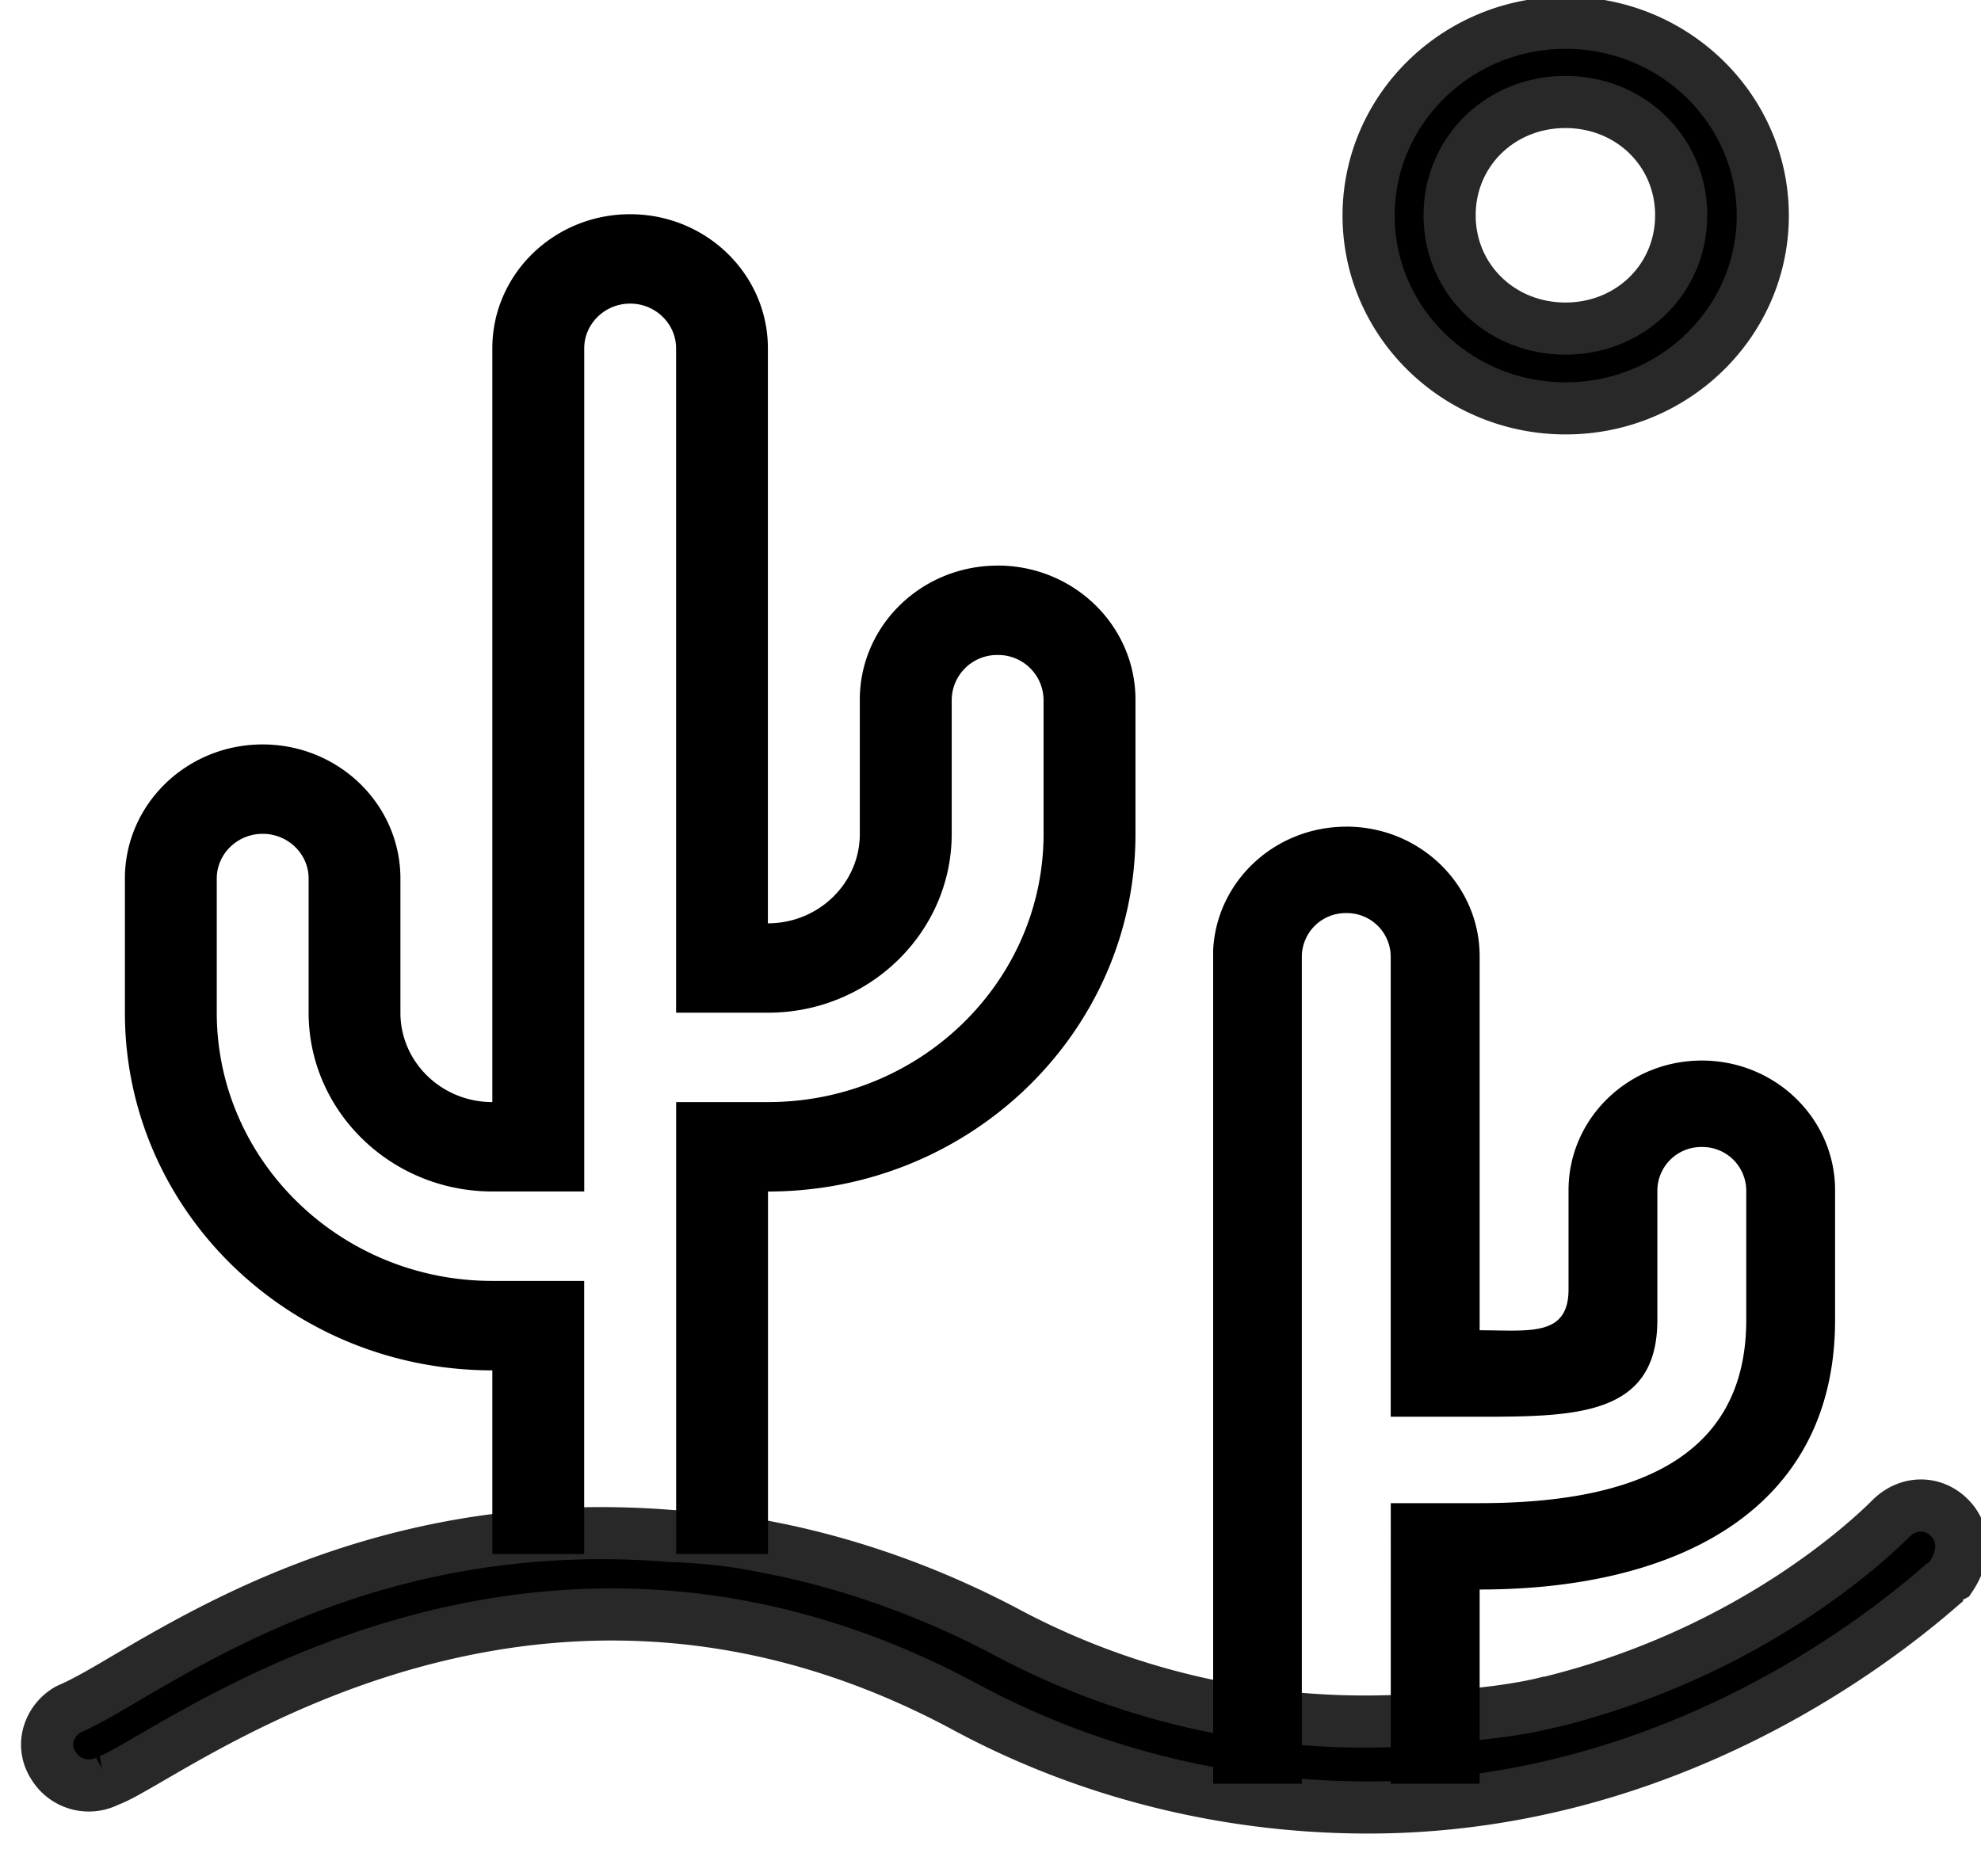
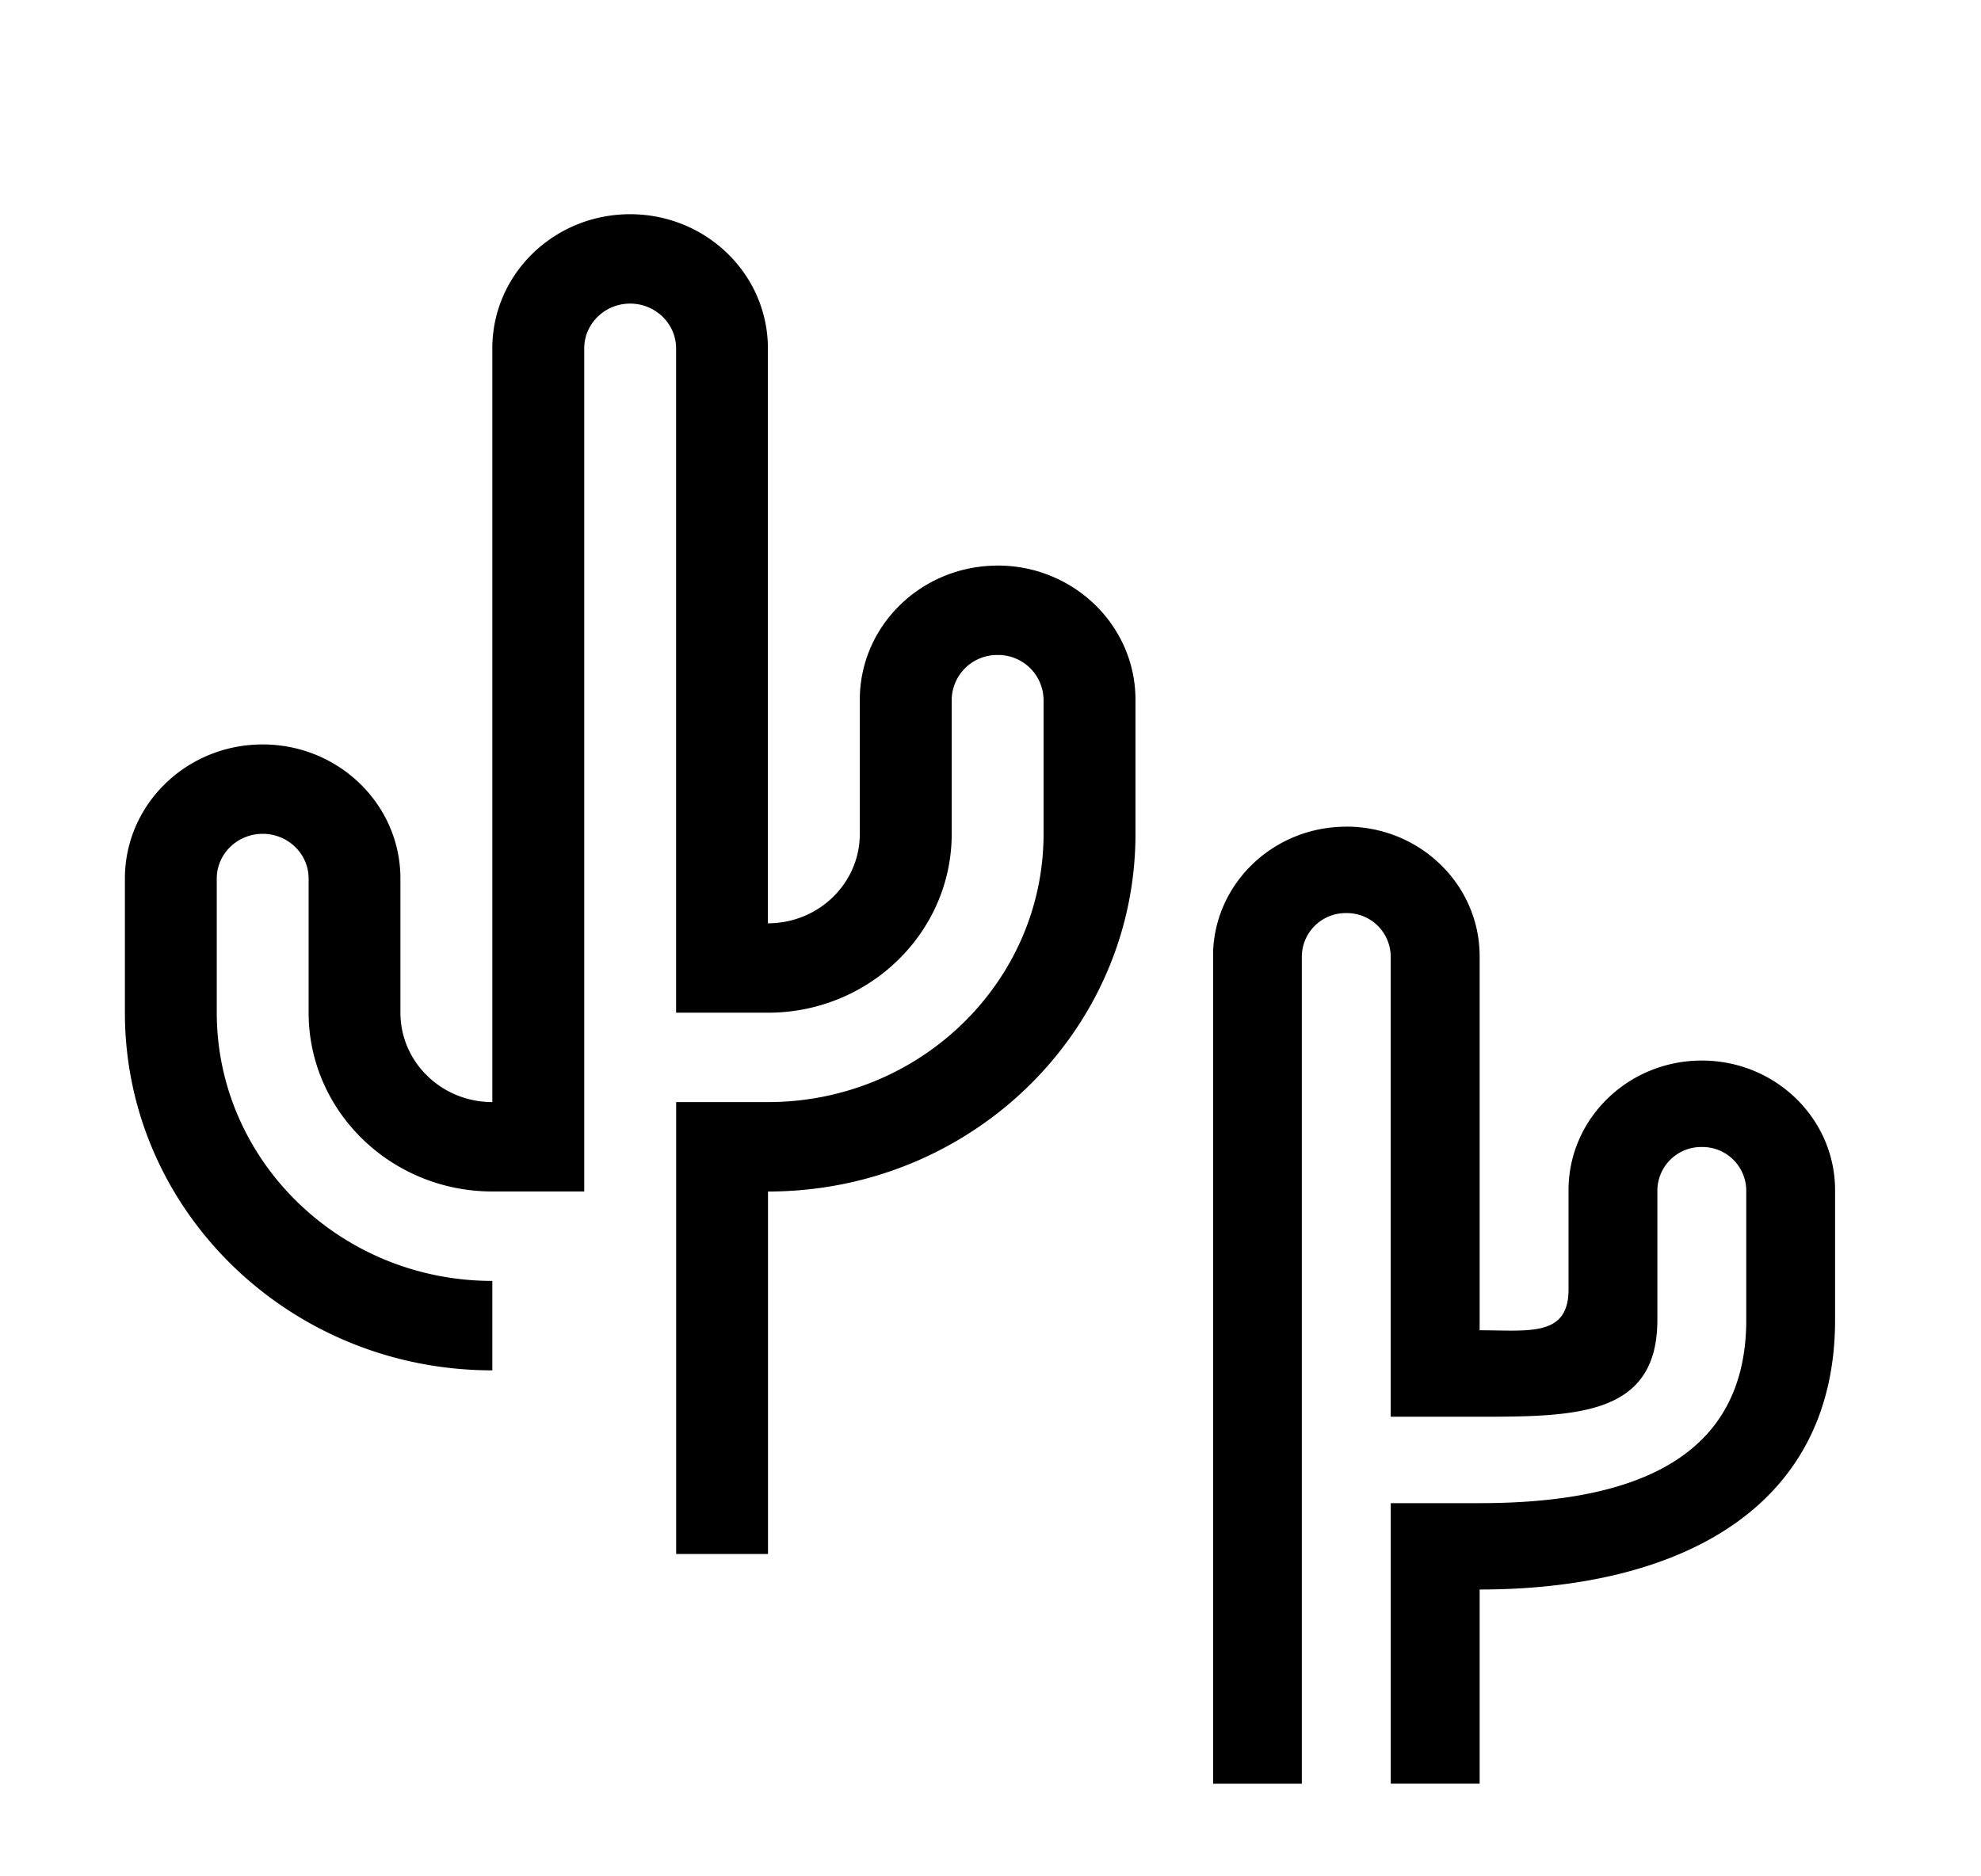
<svg xmlns="http://www.w3.org/2000/svg" viewBox="0 0 38 36">
-   <path d="M29.745 32.655c3.819-.942 6.102-3.094 6.533-3.526.329-.322.8-.322 1.11-.017.301.294.312.732.03 1.148l-.063.094h-.04s-.023.022-.04.033c-1.467 1.292-5.479 4.292-11.032 4.292-2.703 0-5.36-.66-7.695-1.913-7.253-3.92-13.35-.377-15.65.96-.403.233-.658.382-.822.438a.794.794 0 0 1-1.06-.305.72.72 0 0 1-.08-.6.8.8 0 0 1 .38-.465c.3-.127.663-.338 1.122-.61 1.876-1.098 5.344-3.133 10.45-2.712 0 0 .832.017 1.557.161 1.655.289 3.276.849 4.817 1.658 2.72 1.464 5.802 2.019 8.924 1.608 0 0 .907-.072 1.559-.25zm.289-24.82c2.085 0 3.78-1.658 3.78-3.699S32.118.437 30.033.437s-3.78 1.658-3.78 3.699 1.694 3.699 3.78 3.699ZM27.807 4.13c0-1.22.975-2.173 2.221-2.173 1.247 0 2.221.953 2.221 2.173s-.974 2.174-2.22 2.174-2.222-.954-2.222-2.174Z" stroke="#282828" stroke-miterlimit="1" />
-   <path d="M25.826 15.86c1.412 0 2.557 1.115 2.557 2.488v7.175c.942 0 1.705.133 1.705-.783v-1.905c0-1.373 1.145-2.487 2.557-2.487s2.556 1.115 2.556 2.488v2.487c0 3.662-3.051 5.174-6.818 5.174v3.725h-1.705V28.84h1.705c2.82 0 5.114-.774 5.114-3.516v-2.487a.84.84 0 0 0-.853-.83.84.84 0 0 0-.852.83v2.487c0 1.828-1.53 1.858-3.41 1.858h-1.705v-8.833a.84.84 0 0 0-.852-.83.84.84 0 0 0-.853.83v15.874h-1.701V18.231c.063-1.32 1.182-2.37 2.554-2.37m-6.689-5.009c-1.46 0-2.643 1.152-2.643 2.573V16c0 .947-.79 1.715-1.763 1.715V6.684c0-1.422-1.184-2.574-2.643-2.574-1.46 0-2.643 1.152-2.643 2.573v14.462c-.974 0-1.763-.768-1.763-1.715v-2.574c0-1.42-1.183-2.573-2.643-2.573s-2.642 1.152-2.642 2.573v2.574c0 3.79 3.154 6.862 7.048 6.862v3.524h1.762v-5.24H9.444c-2.914 0-5.286-2.309-5.286-5.147v-2.573c0-.473.395-.858.881-.858s.881.385.881.858v2.573c0 1.893 1.582 3.431 3.525 3.431h1.762V6.683c0-.472.396-.858.881-.858s.881.386.881.858V19.43h1.763c1.943 0 3.524-1.54 3.524-3.432v-2.573a.87.87 0 0 1 .881-.858.87.87 0 0 1 .881.858v2.573c0 2.838-2.371 5.147-5.286 5.147H12.97v8.67h1.762v-6.954c3.893 0 7.049-3.071 7.049-6.863v-2.573c0-1.421-1.184-2.574-2.643-2.574z" />
+   <path d="M25.826 15.86c1.412 0 2.557 1.115 2.557 2.488v7.175c.942 0 1.705.133 1.705-.783v-1.905c0-1.373 1.145-2.487 2.557-2.487s2.556 1.115 2.556 2.488v2.487c0 3.662-3.051 5.174-6.818 5.174v3.725h-1.705V28.84h1.705c2.82 0 5.114-.774 5.114-3.516v-2.487a.84.84 0 0 0-.853-.83.84.84 0 0 0-.852.83v2.487c0 1.828-1.53 1.858-3.41 1.858h-1.705v-8.833a.84.84 0 0 0-.852-.83.84.84 0 0 0-.853.83v15.874h-1.701V18.231c.063-1.32 1.182-2.37 2.554-2.37m-6.689-5.009c-1.46 0-2.643 1.152-2.643 2.573V16c0 .947-.79 1.715-1.763 1.715V6.684c0-1.422-1.184-2.574-2.643-2.574-1.46 0-2.643 1.152-2.643 2.573v14.462c-.974 0-1.763-.768-1.763-1.715v-2.574c0-1.42-1.183-2.573-2.643-2.573s-2.642 1.152-2.642 2.573v2.574c0 3.79 3.154 6.862 7.048 6.862v3.524v-5.24H9.444c-2.914 0-5.286-2.309-5.286-5.147v-2.573c0-.473.395-.858.881-.858s.881.385.881.858v2.573c0 1.893 1.582 3.431 3.525 3.431h1.762V6.683c0-.472.396-.858.881-.858s.881.386.881.858V19.43h1.763c1.943 0 3.524-1.54 3.524-3.432v-2.573a.87.87 0 0 1 .881-.858.87.87 0 0 1 .881.858v2.573c0 2.838-2.371 5.147-5.286 5.147H12.97v8.67h1.762v-6.954c3.893 0 7.049-3.071 7.049-6.863v-2.573c0-1.421-1.184-2.574-2.643-2.574z" />
</svg>